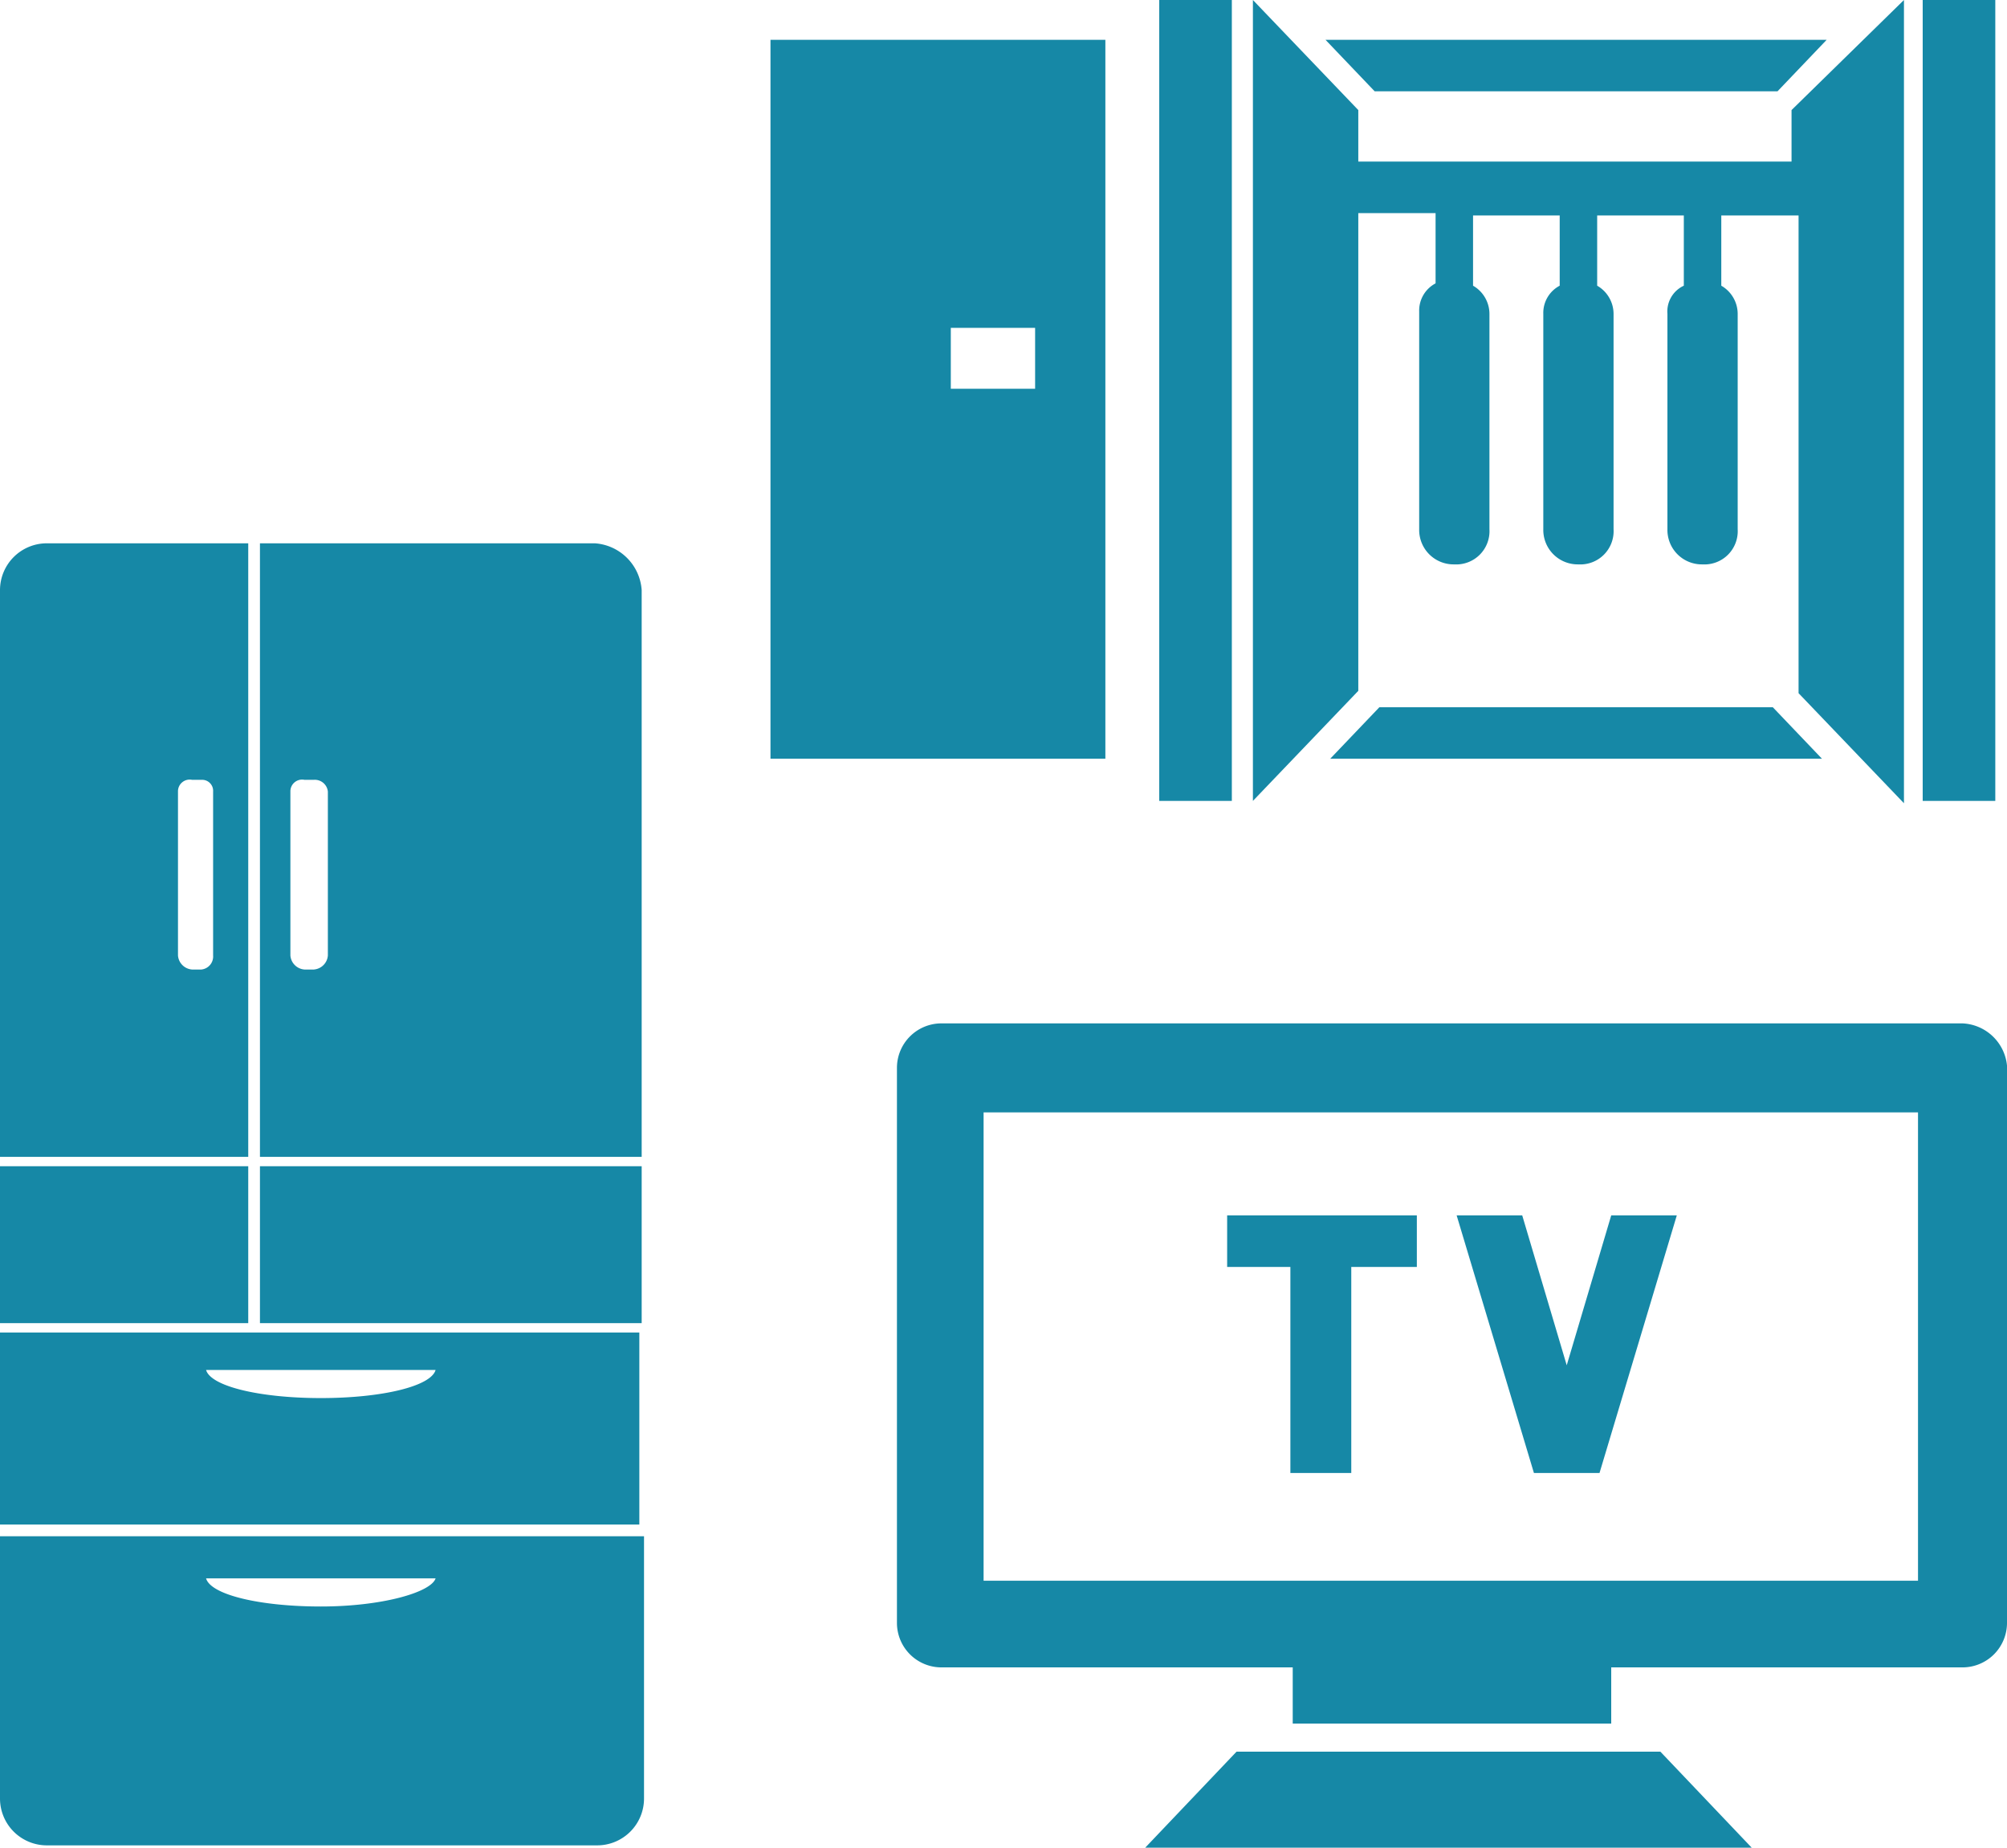
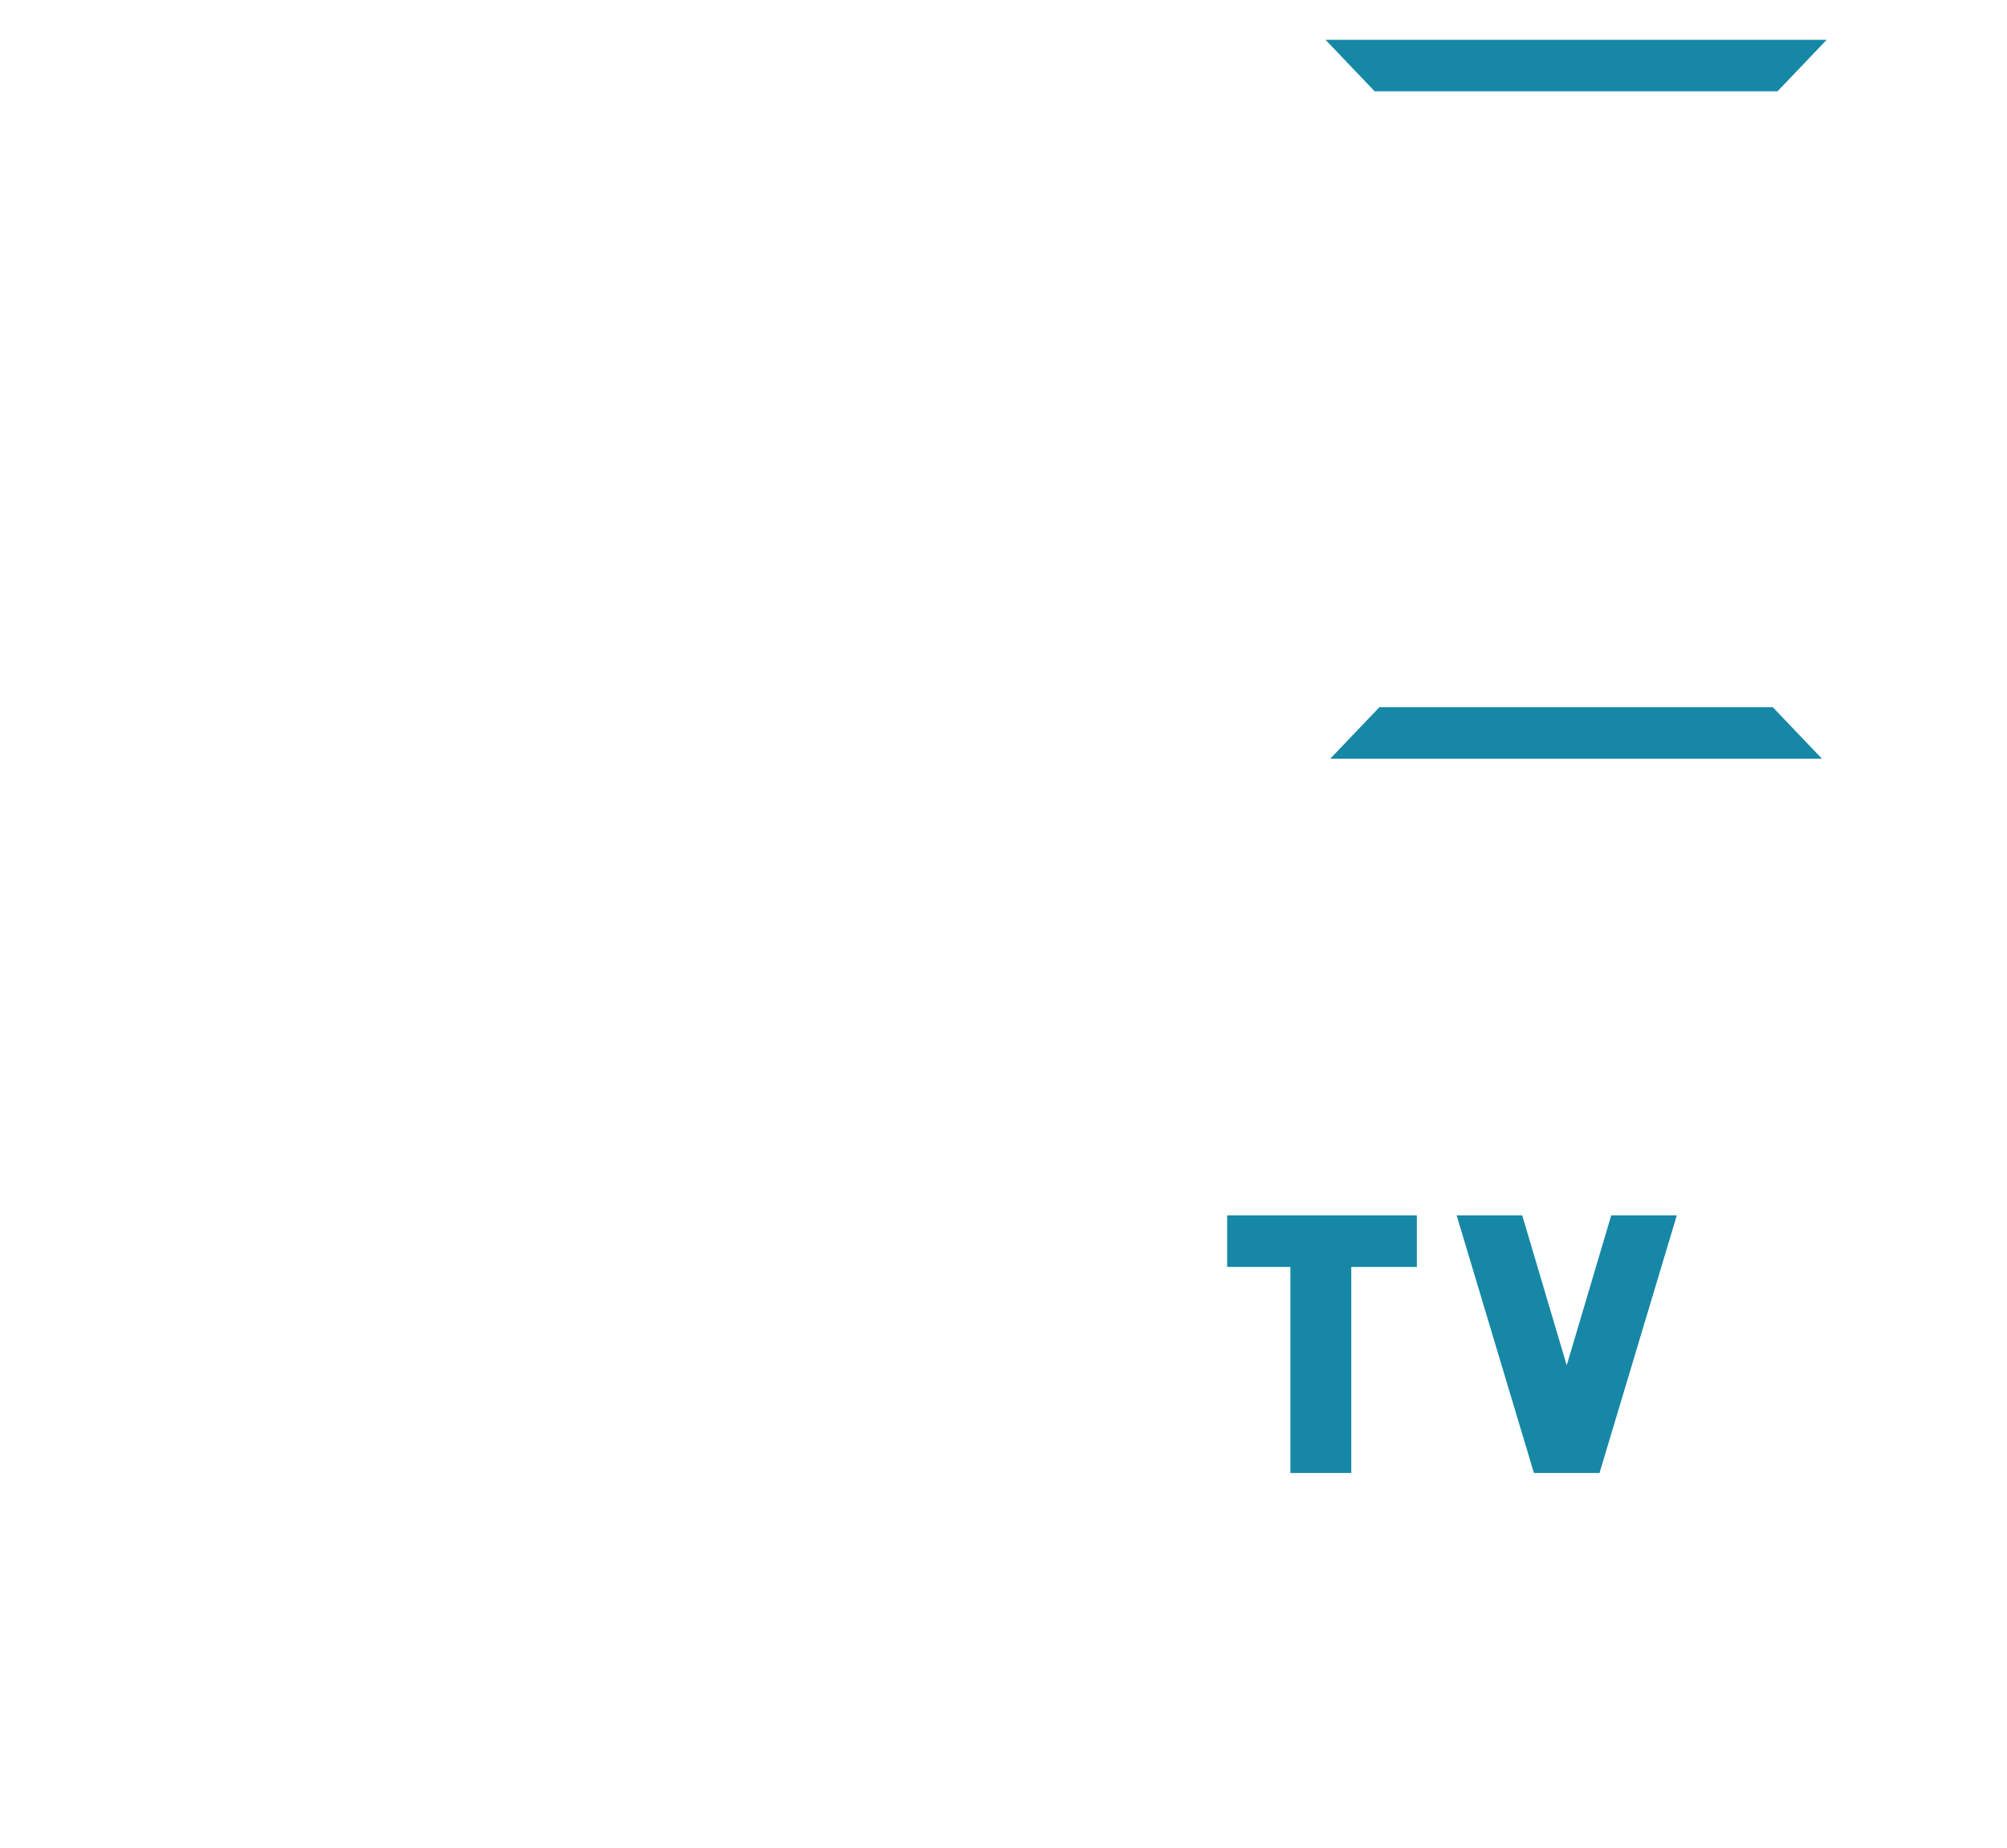
<svg xmlns="http://www.w3.org/2000/svg" viewBox="0 0 85.7 78.9">
  <defs>
    <style>.cls-1{fill:#1688a6}</style>
  </defs>
  <g id="Layer_2" data-name="Layer 2">
    <g id="レイヤー_1" data-name="レイヤー 1">
-       <path class="cls-1" d="M82.1 0h3.1v34.2h-3.1zM49.5 0h3.1v34.2h-3.1zM32.9 1.7v30.7h14.3V1.7zm11.3 14.9h-3.6V14h3.6zM76.5 4.7v2.2H58V4.7L53.5 0v34.2l4.5-4.7V9.1h3.3v3a1.31 1.31 0 0 0-.7 1.2v9.3a1.47 1.47 0 0 0 1.5 1.5 1.42 1.42 0 0 0 1.5-1.5v-9.2a1.39 1.39 0 0 0-.7-1.2v-3h3.7v3a1.31 1.31 0 0 0-.7 1.2v9.2a1.47 1.47 0 0 0 1.5 1.5 1.42 1.42 0 0 0 1.5-1.5v-9.2a1.39 1.39 0 0 0-.7-1.2v-3h3.7v3a1.21 1.21 0 0 0-.7 1.2v9.2a1.47 1.47 0 0 0 1.5 1.5 1.42 1.42 0 0 0 1.5-1.5v-9.2a1.39 1.39 0 0 0-.7-1.2v-3h3.3v20.4l4.5 4.7V0z" />
      <path class="cls-1" d="M78 1.7H56.6l2.1 2.2h17.2L78 1.7zm-2.3 28.5H58.9l-2.1 2.2h21l-2.1-2.2zM55.1 62.9h2.6v-8.8h2.8v-2.2h-8.1v2.2h2.7v8.8zm13.2 0l3.3-11h-2.8l-1.9 6.4-1.9-6.4h-2.8l3.3 11h2.8z" />
-       <path class="cls-1" d="M83.8 43.7H40.2a1.9 1.9 0 0 0-1.9 1.9v23.7a1.9 1.9 0 0 0 1.9 1.9h15v2.4h13.6v-2.4h15a1.9 1.9 0 0 0 1.9-1.9V45.5a2 2 0 0 0-1.9-1.8zm-1.9 23.8H42v-20h39.9zm-29.1 7.3l-3.9 4.1h25.9l-3.9-4.1H52.8zm-41.7-25h16.3v6.7H11.1zM0 49.8h10.6v6.7H0zm0 15.8v11.2a2 2 0 0 0 2 2h23.5a2 2 0 0 0 2-2V65.6zm13.7 3c-2.6 0-4.7-.5-4.9-1.2h9.8c-.2.6-2.3 1.2-4.9 1.2zM0 56.9v8.2h27.3v-8.2zm13.7 2.8c-2.6 0-4.7-.5-4.9-1.2h9.8c-.2.7-2.3 1.2-4.9 1.2zm11.7-36.5H11.1v26.2h16.3V25.2a2.15 2.15 0 0 0-2-2zM14 40.8a.65.65 0 0 1-.6.6H13a.65.65 0 0 1-.6-.6v-7a.5.5 0 0 1 .6-.5h.4a.56.56 0 0 1 .6.5zM2 23.2a2 2 0 0 0-2 2v24.2h10.6V23.2zm7.1 17.6a.56.56 0 0 1-.5.6h-.4a.65.65 0 0 1-.6-.6v-7a.5.5 0 0 1 .6-.5h.4a.47.47 0 0 1 .5.5z" />
    </g>
  </g>
</svg>